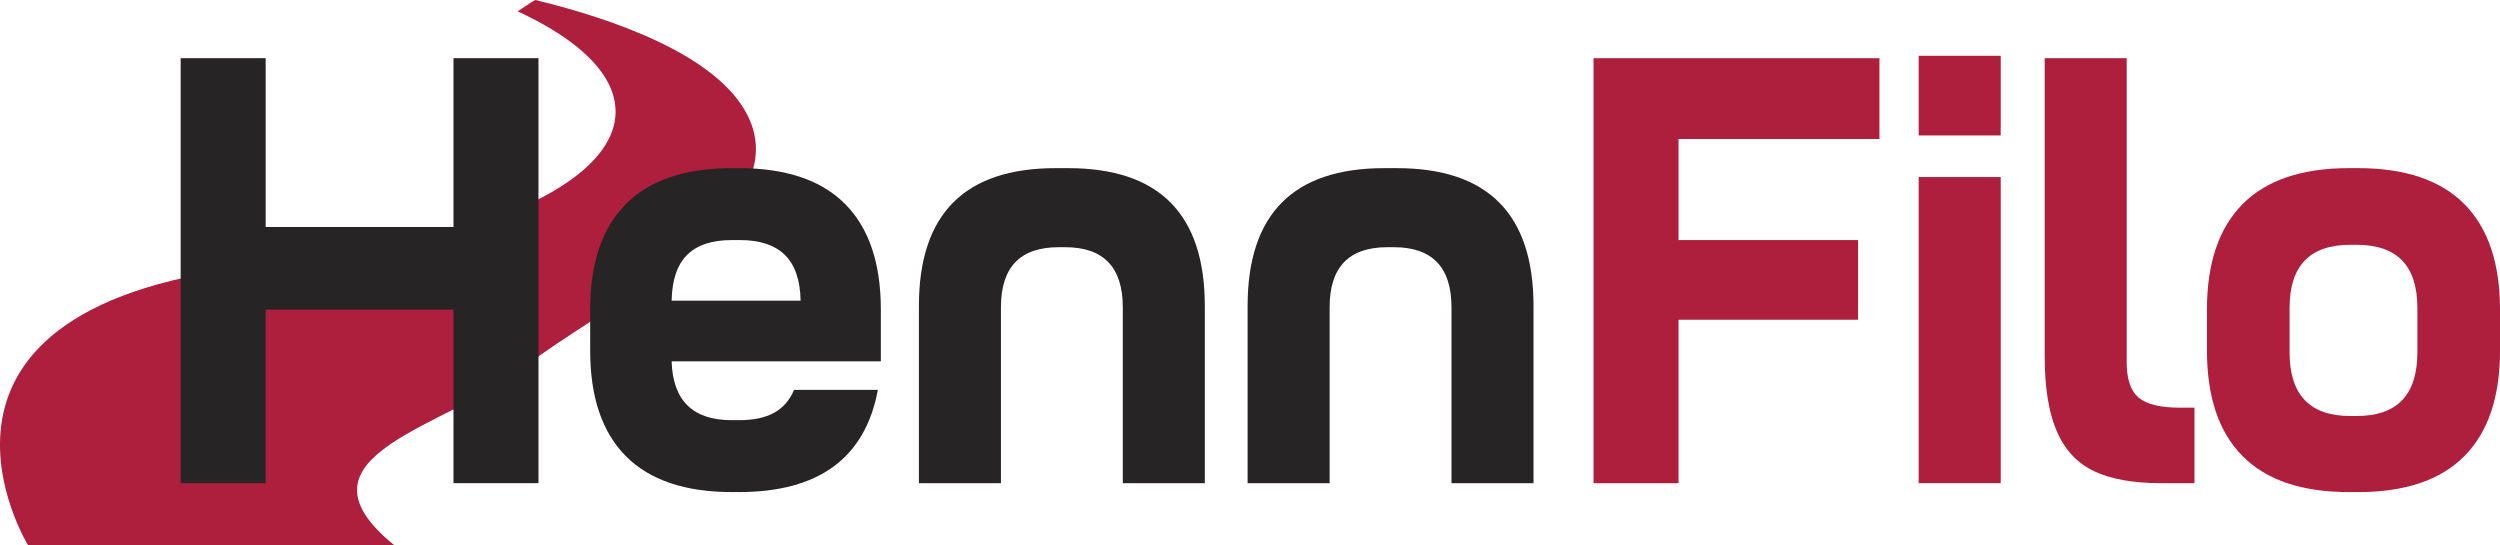
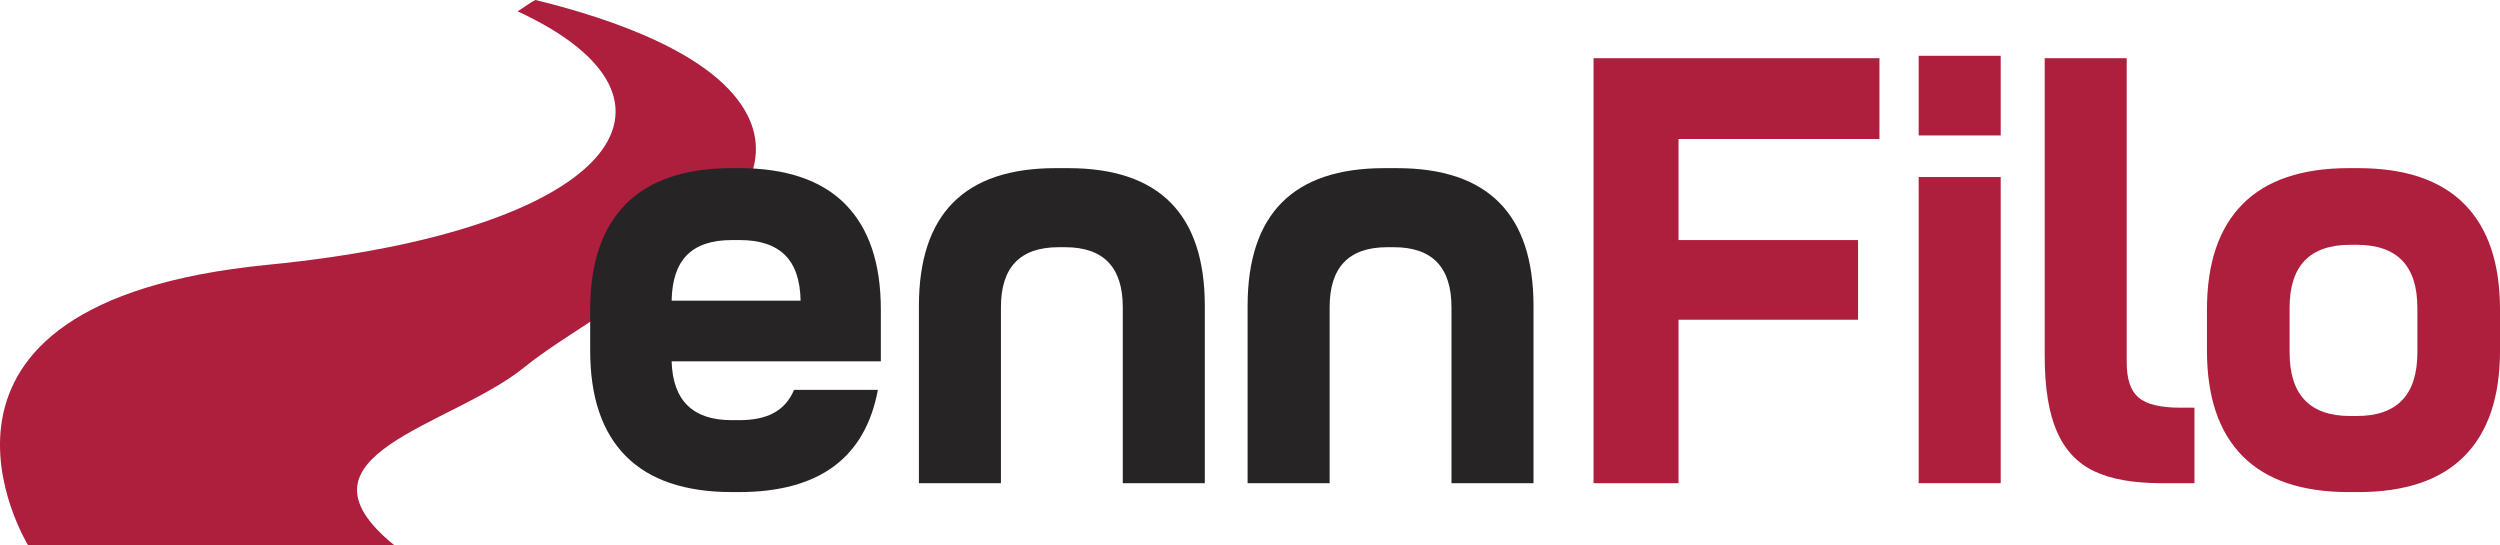
<svg xmlns="http://www.w3.org/2000/svg" id="Layer_1" data-name="Layer 1" viewBox="0 0 201.88 44.017">
  <path d="M2.26,44.017s-12.012-19.549,19.343-22.632c27.96-2.75,35.793-13.247,20.195-20.473.234-.114,1.011-.713,1.446-.912,6.415,1.568,14.66,4.461,17.115,9.298,4.194,8.264-12.087,15.54-18.007,20.351-5.92,4.81-19.529,7.05-10.525,14.368H2.26Z" style="fill: #ae1e3d; stroke-width: 0px;" />
  <g>
-     <path d="M36.62,25.002h-15.168v14.016h-6.864V4.698h6.864v13.632h15.168V4.698h6.863v34.319h-6.863v-14.016Z" style="fill: #262424; stroke-width: 0px;" />
    <path d="M50.538,36.834c-1.92-1.935-2.88-4.776-2.88-8.521v-3.312c0-3.744.96-6.584,2.88-8.521,1.92-1.935,4.783-2.903,8.592-2.903h.528c3.808,0,6.672.968,8.592,2.903,1.92,1.937,2.88,4.776,2.88,8.521v4.176h-16.895c.096,3.168,1.711,4.752,4.848,4.752h.624c1.152,0,2.088-.199,2.808-.6.721-.4,1.256-1.016,1.608-1.849h6.768c-1.024,5.505-4.769,8.257-11.231,8.257h-.528c-3.809,0-6.672-.968-8.592-2.904ZM64.651,24.282c-.032-1.664-.456-2.897-1.272-3.696-.815-.8-2.024-1.2-3.624-1.2h-.672c-1.601,0-2.801.4-3.6,1.2-.801.8-1.217,2.032-1.248,3.696h10.416Z" style="fill: #262424; stroke-width: 0px;" />
    <path d="M85.242,13.578h1.009c7.359,0,11.04,3.712,11.04,11.136v14.304h-6.624v-14.208c0-3.231-1.553-4.848-4.656-4.848h-.528c-3.104,0-4.656,1.616-4.656,4.848v14.208h-6.624v-14.304c0-7.424,3.68-11.136,11.04-11.136Z" style="fill: #262424; stroke-width: 0px;" />
    <path d="M111.785,13.578h1.009c7.359,0,11.04,3.712,11.04,11.136v14.304h-6.624v-14.208c0-3.231-1.553-4.848-4.656-4.848h-.528c-3.104,0-4.656,1.616-4.656,4.848v14.208h-6.624v-14.304c0-7.424,3.68-11.136,11.04-11.136Z" style="fill: #262424; stroke-width: 0px;" />
    <path d="M128.681,4.698h23.088v6.527h-16.224v8.16h14.496v6.432h-14.496v13.2h-6.864V4.698Z" style="fill: #ae1e3d; stroke-width: 0px;" />
    <path d="M154.937,4.505h6.624v6.432h-6.624v-6.432ZM154.937,14.297h6.624v24.72h-6.624V14.297Z" style="fill: #ae1e3d; stroke-width: 0px;" />
    <path d="M171.736,4.698v24.575c0,1.345.32,2.289.96,2.832.641.545,1.76.816,3.36.816h1.152v6.096h-2.688c-2.24,0-4.04-.319-5.399-.96-1.36-.64-2.369-1.711-3.024-3.216-.656-1.504-.984-3.535-.984-6.096V4.698h6.624Z" style="fill: #ae1e3d; stroke-width: 0px;" />
    <path d="M181.096,36.834c-1.92-1.935-2.88-4.776-2.88-8.521v-3.312c0-3.744.96-6.584,2.88-8.521,1.92-1.935,4.784-2.903,8.592-2.903h.721c3.808,0,6.672.968,8.592,2.903,1.92,1.937,2.88,4.776,2.88,8.521v3.312c0,3.744-.96,6.585-2.88,8.521-1.92,1.937-4.784,2.904-8.592,2.904h-.721c-3.808,0-6.672-.968-8.592-2.904ZM189.785,33.593h.527c3.265,0,4.896-1.712,4.896-5.136v-3.601c0-3.391-1.632-5.088-4.896-5.088h-.527c-3.265,0-4.896,1.697-4.896,5.088v3.601c0,3.424,1.632,5.136,4.896,5.136Z" style="fill: #ae1e3d; stroke-width: 0px;" />
  </g>
</svg>